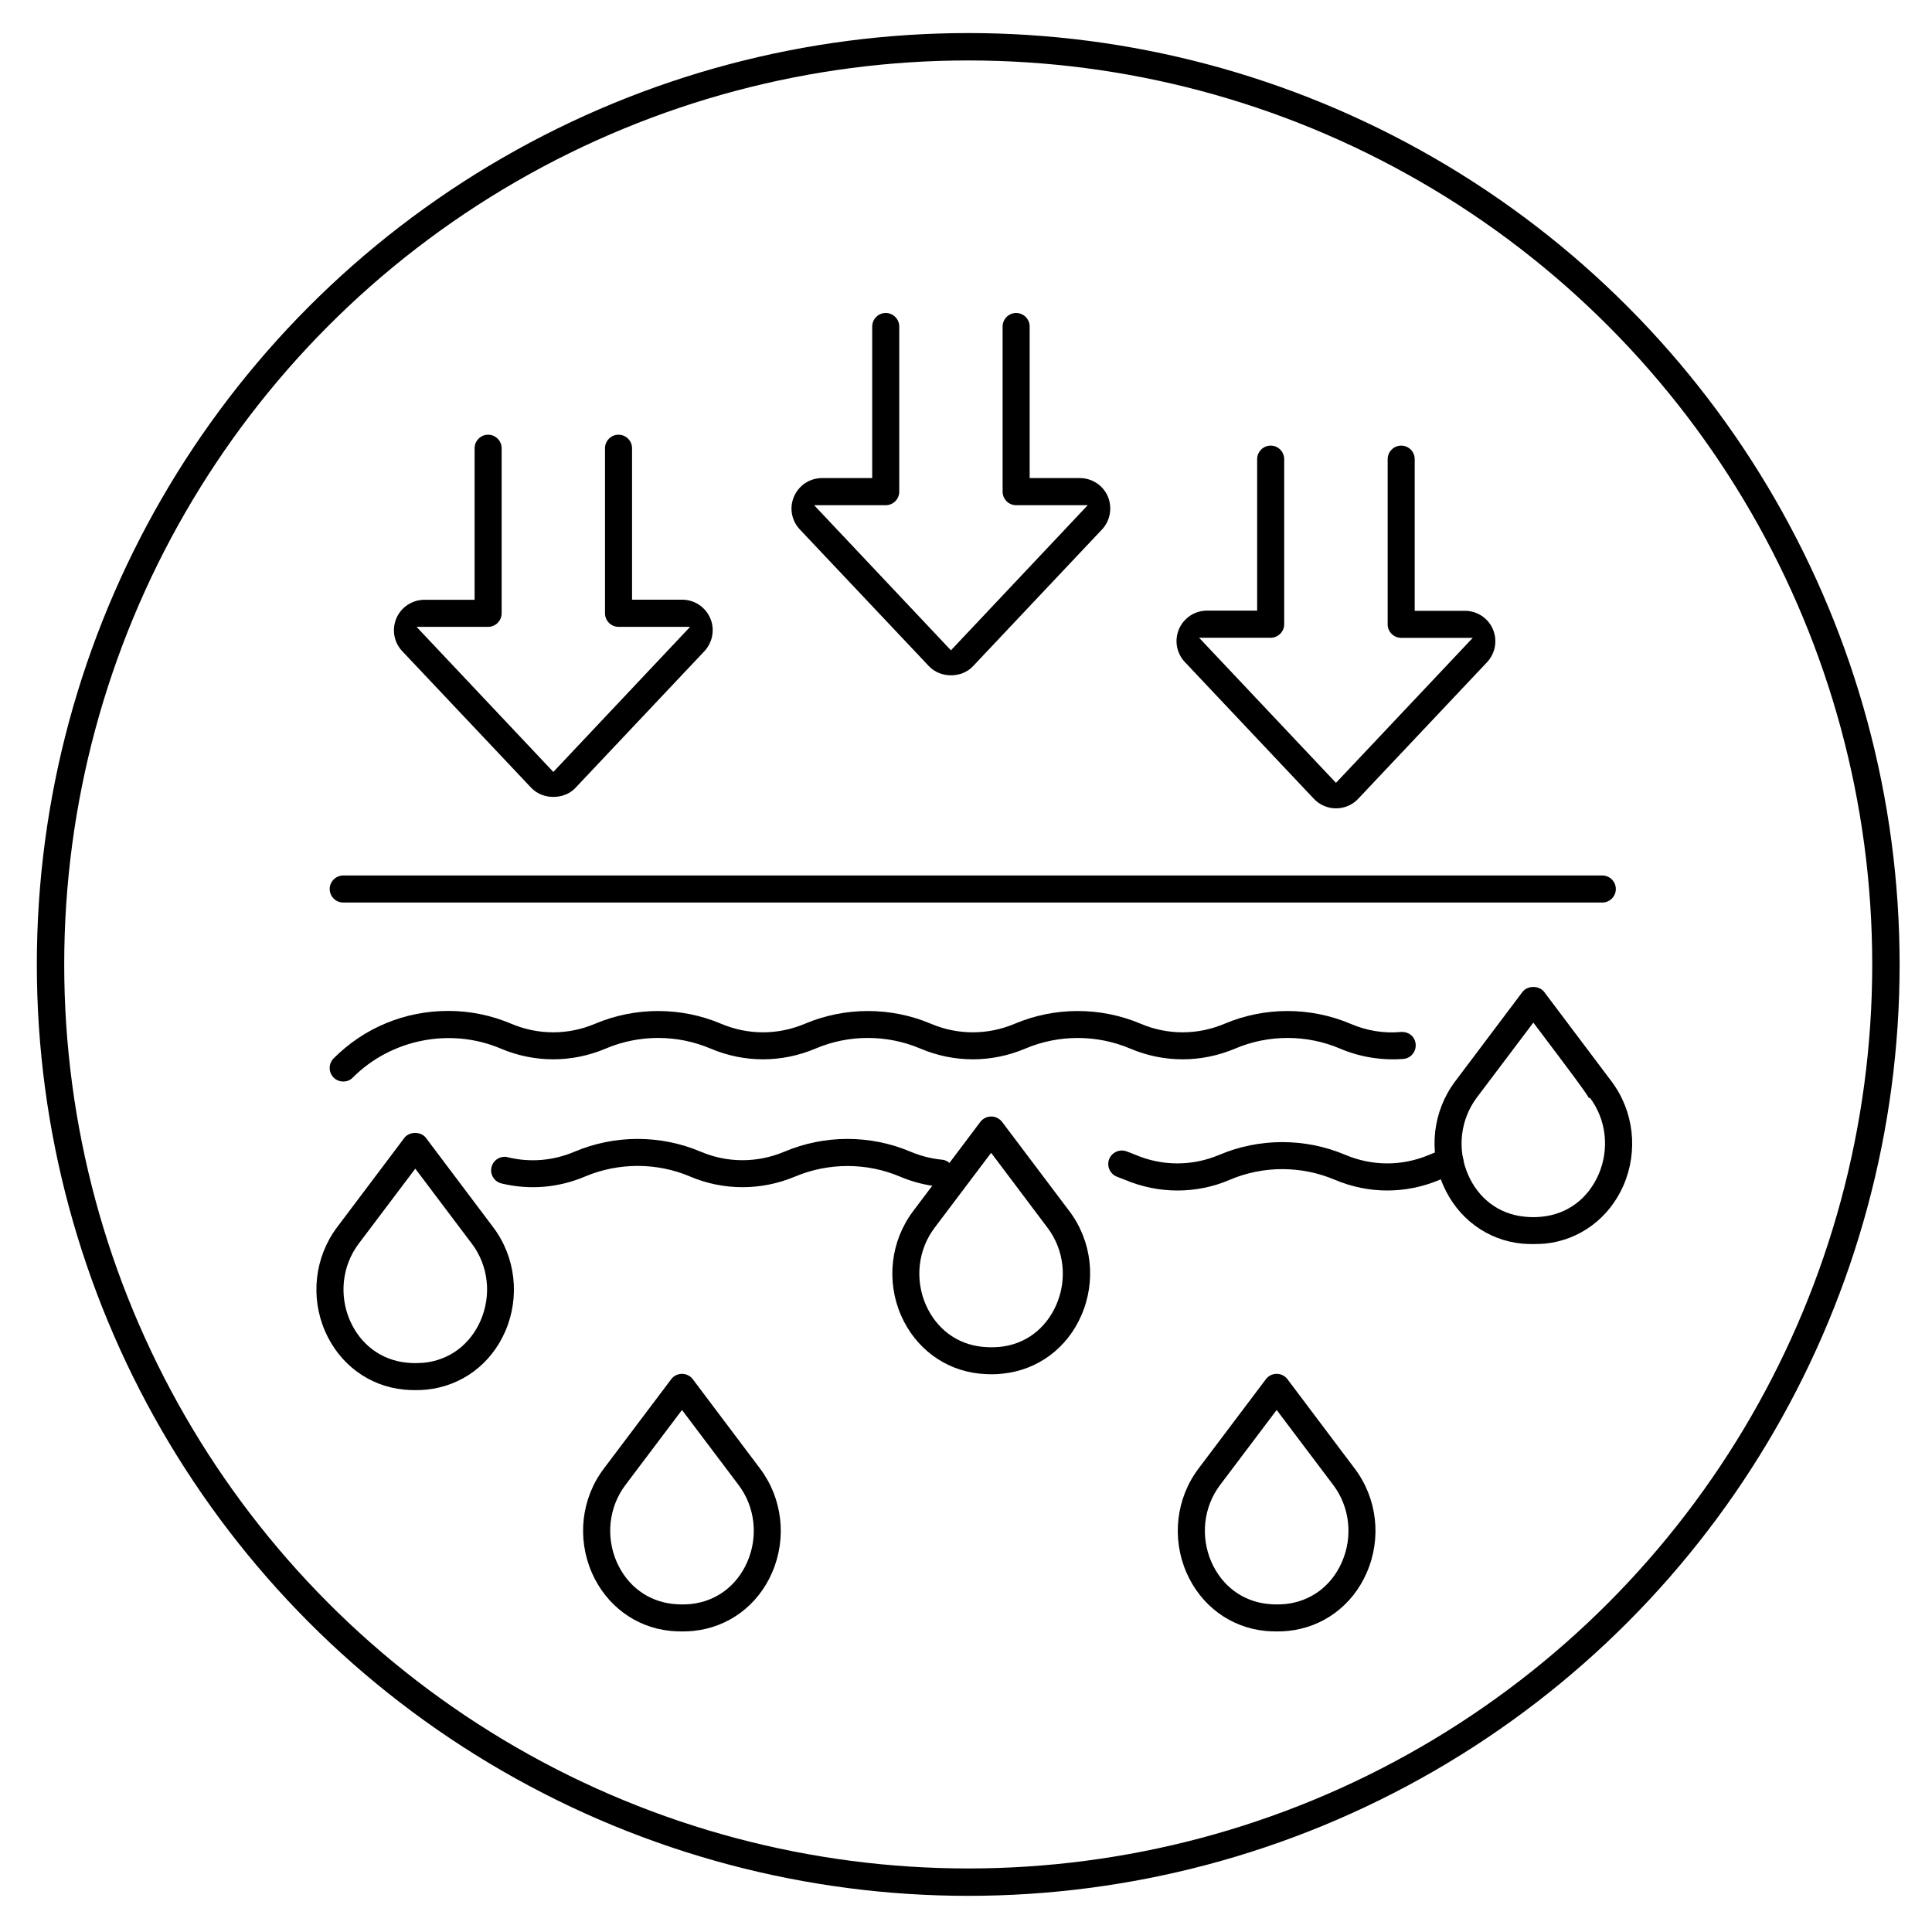
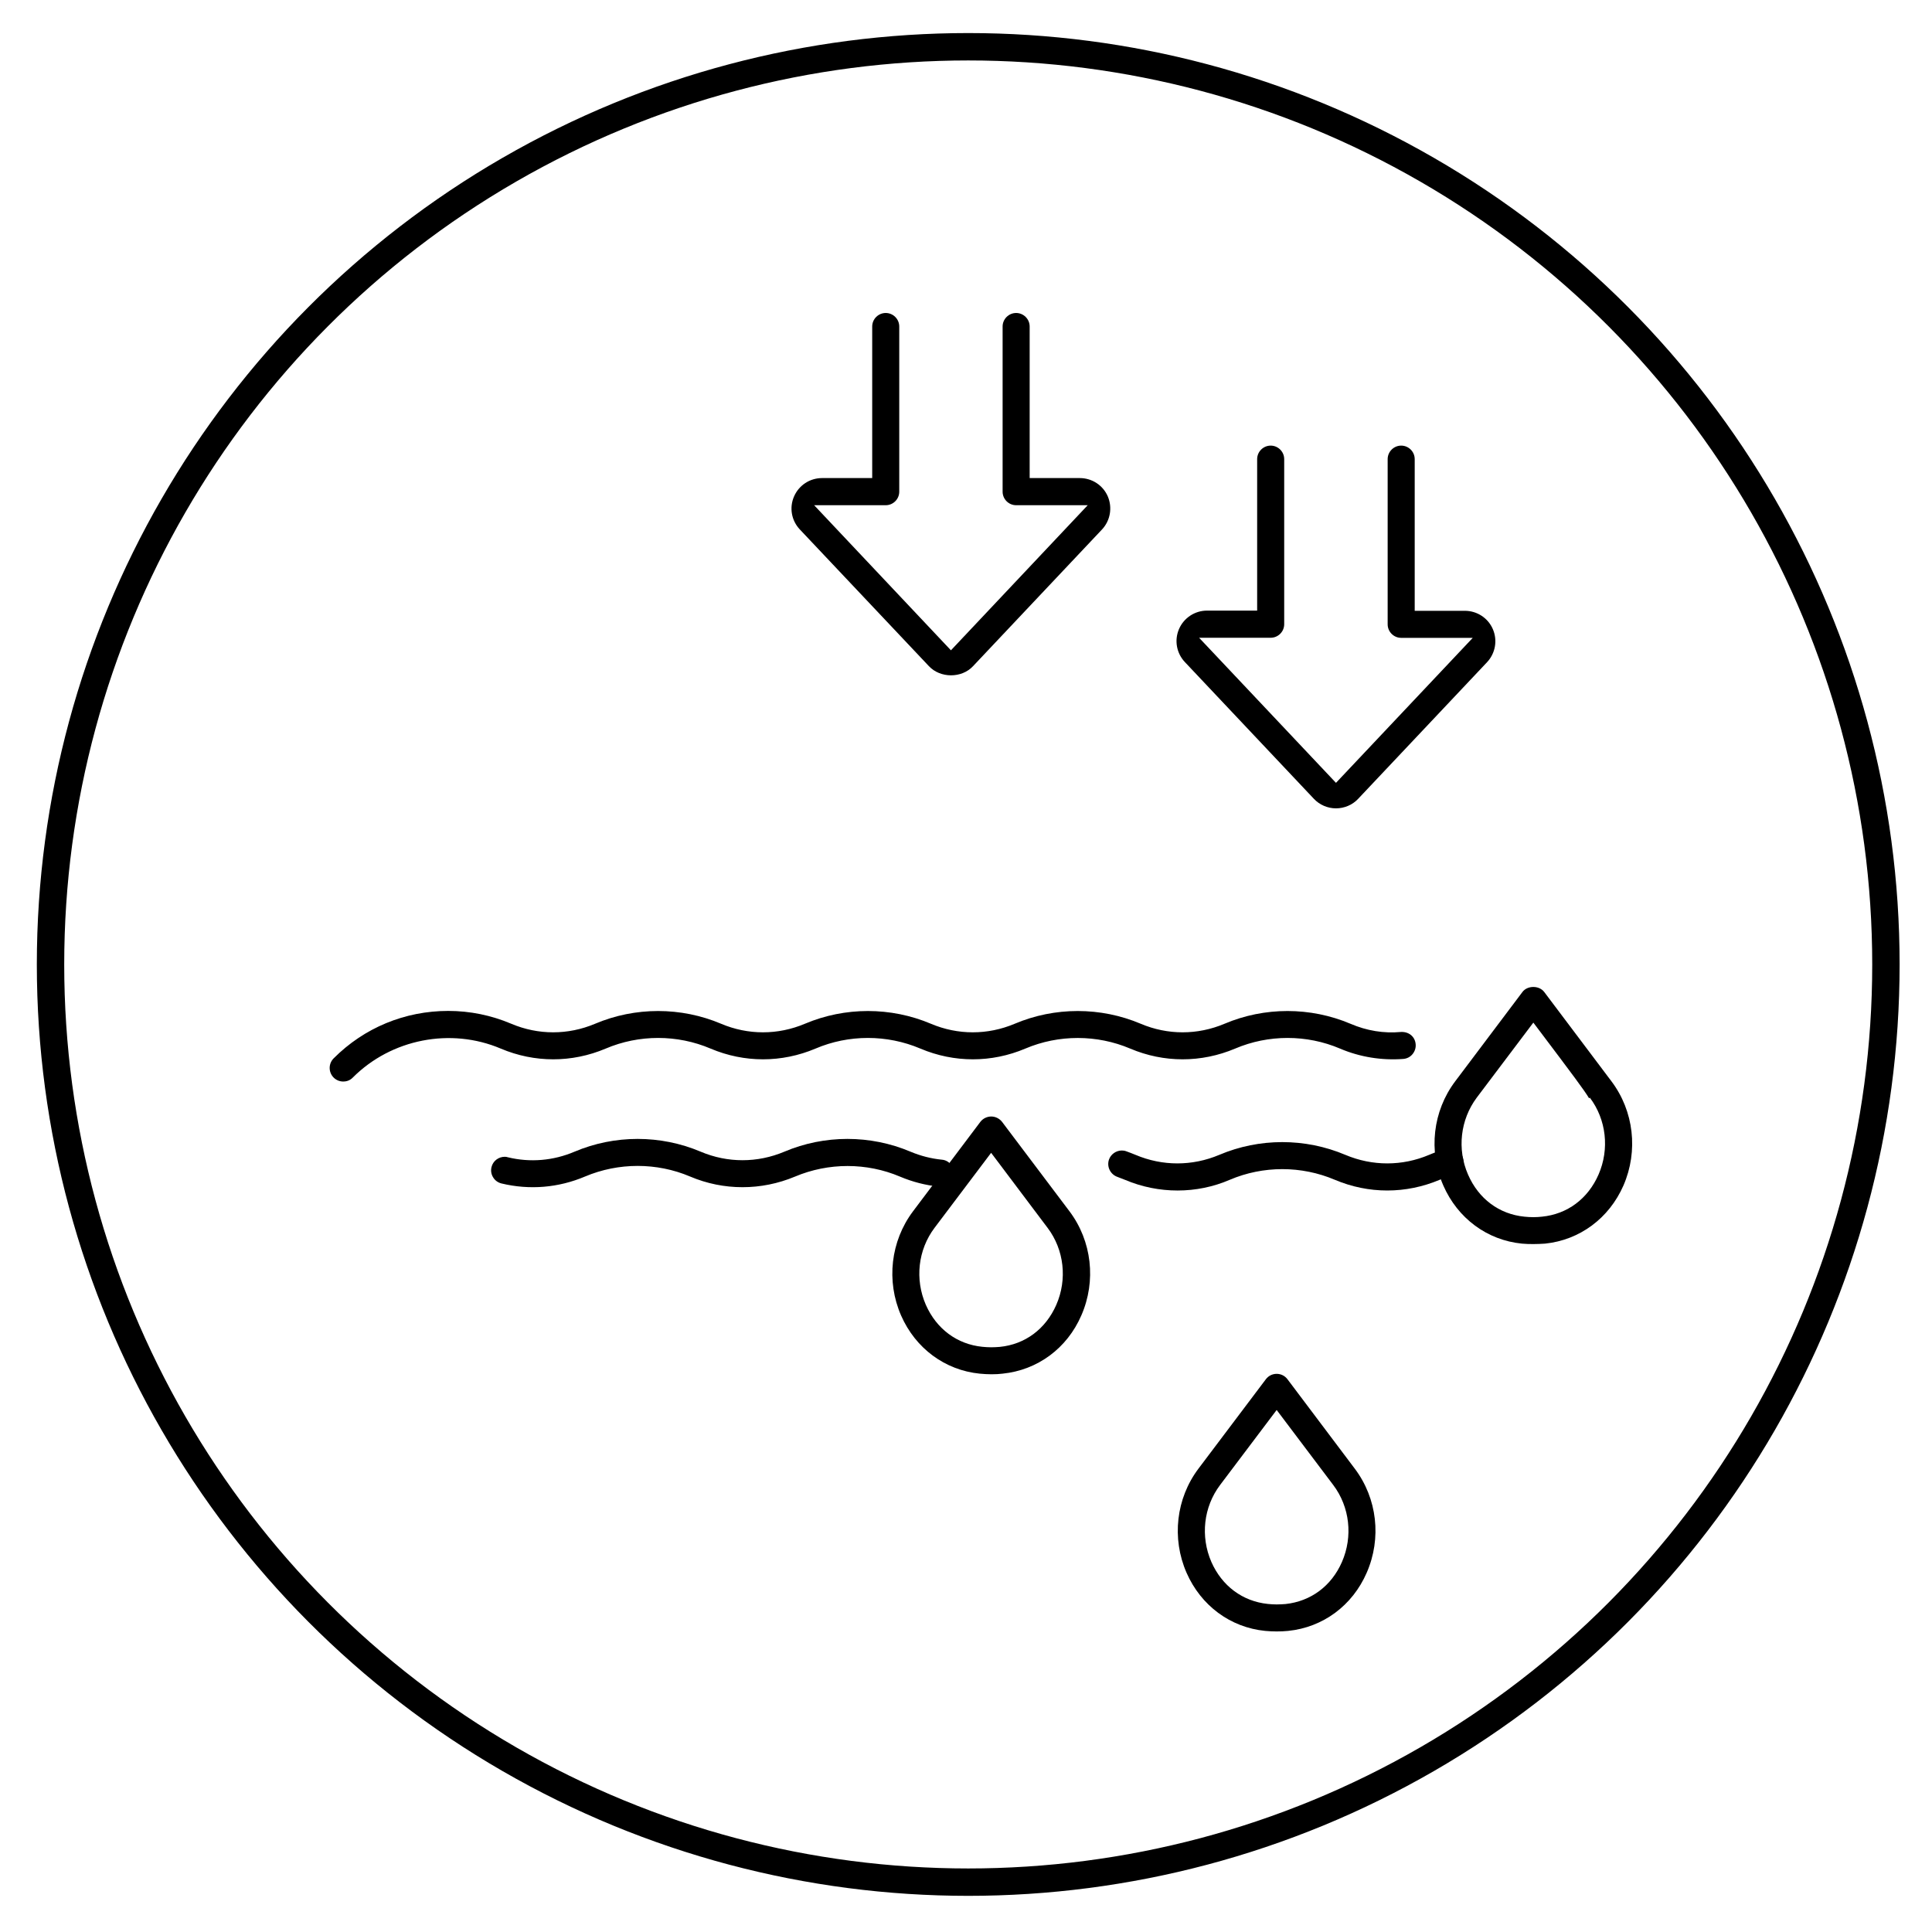
<svg xmlns="http://www.w3.org/2000/svg" version="1.1" id="Ebene_1" x="0px" y="0px" viewBox="0 0 200 200" width="200px" height="200px" style="enable-background:new 0 0 200 200;" xml:space="preserve">
  <style type="text/css">
	.st0{fill:none;stroke:#000000;stroke-width:2.835;stroke-miterlimit:10;}
</style>
  <circle class="st0" cx="100.23" cy="99.84" r="95" />
  <g>
    <g>
      <path d="M46.4,104.65c-4.49,0-8.7,1.74-11.86,4.91c-0.55,0.55-0.55,1.44,0,1.99c0.26,0.26,0.62,0.41,0.99,0.41    c0.27,0,0.66-0.07,0.99-0.41c3.99-4,10.14-5.2,15.32-3c3.5,1.48,7.36,1.48,10.86,0c3.45-1.47,7.41-1.47,10.86,0    c3.5,1.48,7.35,1.48,10.86,0c3.44-1.47,7.4-1.47,10.86,0c3.5,1.48,7.36,1.48,10.86,0c3.46-1.47,7.42-1.46,10.86,0    c3.49,1.48,7.35,1.48,10.86,0c3.45-1.47,7.41-1.47,10.86,0c2.06,0.88,4.33,1.24,6.55,1.07c0.37-0.03,0.71-0.2,0.95-0.49    s0.36-0.65,0.33-1.02c-0.06-0.79-0.7-1.33-1.54-1.28c-1.75,0.16-3.51-0.12-5.21-0.85c-4.15-1.76-8.9-1.76-13.04,0    c-2.8,1.18-5.88,1.18-8.67,0c-4.15-1.76-8.9-1.76-13.05,0c-2.8,1.18-5.88,1.18-8.67,0c-4.15-1.76-8.9-1.76-13.05,0    c-2.8,1.18-5.88,1.18-8.67,0c-4.15-1.76-8.9-1.76-13.05,0c-2.8,1.18-5.88,1.18-8.67,0C50.85,105.1,48.66,104.65,46.4,104.65z" />
    </g>
    <g>
      <path d="M52.25,119.75c-0.64,0-1.22,0.43-1.37,1.07c-0.09,0.37-0.03,0.74,0.17,1.06c0.19,0.32,0.5,0.54,0.86,0.63    c2.91,0.7,5.9,0.45,8.66-0.72c3.46-1.46,7.42-1.46,10.86,0c3.48,1.48,7.38,1.47,10.87,0.01c3.46-1.46,7.42-1.46,10.86,0    c1.3,0.55,2.66,0.9,4.05,1.04c0.37,0.04,0.73-0.07,1.02-0.31c0.29-0.24,0.48-0.58,0.52-0.95c0.04-0.37-0.08-0.74-0.31-1.03    c-0.24-0.29-0.57-0.47-0.94-0.5c-1.11-0.11-2.2-0.39-3.25-0.83c-4.15-1.76-8.9-1.76-13.05,0c-2.8,1.18-5.88,1.18-8.67,0    c-4.15-1.76-8.9-1.76-13.05,0c-2.21,0.94-4.6,1.14-6.91,0.58C52.46,119.76,52.36,119.75,52.25,119.75z" />
    </g>
    <g>
      <path d="M116.13,119.1c-0.58,0-1.13,0.37-1.33,0.94c-0.25,0.73,0.14,1.53,0.87,1.79c0.28,0.1,0.53,0.2,0.8,0.31    c3.47,1.47,7.42,1.47,10.84-0.01c3.45-1.47,7.41-1.47,10.87,0c3.5,1.48,7.35,1.48,10.86,0c0.45-0.2,0.93-0.37,1.45-0.52    c0.36-0.11,0.66-0.35,0.84-0.68c0.18-0.33,0.22-0.7,0.11-1.06c-0.23-0.75-1-1.17-1.75-0.95c-0.62,0.19-1.21,0.4-1.75,0.63    c-2.79,1.18-5.87,1.18-8.67,0c-4.15-1.76-8.91-1.76-13.05,0c-2.8,1.18-5.88,1.18-8.67,0c-0.31-0.13-0.63-0.25-0.96-0.37    C116.43,119.12,116.28,119.1,116.13,119.1z" />
    </g>
    <g>
-       <path d="M35.53,90.63c-0.77,0-1.4,0.63-1.4,1.4s0.63,1.4,1.4,1.4h130.34c0.77,0,1.4-0.63,1.4-1.4s-0.63-1.4-1.4-1.4H35.53z" />
-     </g>
+       </g>
    <g>
-       <path d="M42.98,117.28c-0.46,0-0.88,0.19-1.12,0.51l-6.97,9.26c-2.31,3.08-2.79,7.21-1.23,10.78c1.49,3.4,4.53,5.66,8.14,6.02    c0.77,0.07,1.6,0.08,2.37,0c3.61-0.37,6.65-2.62,8.13-6.02c1.55-3.57,1.08-7.7-1.24-10.78l-6.97-9.26    C43.85,117.47,43.44,117.28,42.98,117.28C42.98,117.28,42.98,117.28,42.98,117.28z M42.99,141.11c-0.31,0-0.61-0.02-0.91-0.05    c-2.62-0.27-4.75-1.86-5.85-4.35c-1.15-2.64-0.81-5.69,0.9-7.96l5.86-7.77l0.68,0.9c1.7,2.26,4.15,5.51,4.92,6.53h0l0.26,0.34    c1.71,2.27,2.05,5.32,0.9,7.96c-1.1,2.5-3.23,4.08-5.85,4.36C43.6,141.09,43.29,141.11,42.99,141.11z" />
-     </g>
+       </g>
    <g>
-       <path d="M70.6,142.22c-0.44,0-0.85,0.2-1.12,0.56l-6.98,9.26c-2.32,3.07-2.79,7.2-1.23,10.77c1.49,3.4,4.53,5.66,8.14,6.02    c0.77,0.07,1.61,0.08,2.38,0c3.61-0.37,6.65-2.62,8.13-6.02c1.56-3.57,1.08-7.69-1.23-10.77l-6.97-9.26    C71.45,142.42,71.04,142.22,70.6,142.22z M70.6,166.09c-0.31,0-0.61-0.02-0.91-0.05c-2.62-0.27-4.75-1.86-5.85-4.35    c-1.15-2.64-0.81-5.69,0.9-7.96l5.86-7.77l5.86,7.77c1.71,2.27,2.05,5.32,0.9,7.96c-1.1,2.5-3.23,4.08-5.85,4.36    C71.21,166.07,70.9,166.09,70.6,166.09z" />
-     </g>
+       </g>
    <g>
      <path d="M132.16,142.22c-0.44,0-0.85,0.2-1.12,0.56l-6.98,9.26c-2.31,3.07-2.79,7.2-1.23,10.77c1.49,3.4,4.53,5.66,8.14,6.02    c0.77,0.07,1.59,0.08,2.38,0c3.61-0.37,6.65-2.62,8.13-6.02c1.56-3.57,1.09-7.69-1.23-10.77l-6.97-9.26    C133.01,142.42,132.6,142.22,132.16,142.22z M132.16,166.09c-0.3,0-0.61-0.02-0.91-0.05c-2.62-0.27-4.75-1.86-5.85-4.35    c-1.15-2.64-0.81-5.69,0.9-7.96l5.86-7.77l5.86,7.77c1.71,2.27,2.05,5.32,0.9,7.96c-1.09,2.5-3.23,4.08-5.85,4.36    C132.77,166.07,132.46,166.09,132.16,166.09z" />
    </g>
    <g>
      <path d="M102.61,115.58c-0.44,0-0.86,0.21-1.12,0.55l-6.98,9.27c-2.31,3.08-2.79,7.21-1.23,10.78c1.49,3.4,4.54,5.66,8.14,6.02    c0.8,0.08,1.66,0.09,2.37,0c3.62-0.37,6.67-2.62,8.15-6.03c1.56-3.57,1.09-7.7-1.23-10.78l-6.98-9.26    C103.46,115.79,103.05,115.58,102.61,115.58z M102.61,139.47c-0.31,0-0.61-0.02-0.92-0.05c-2.61-0.26-4.75-1.85-5.85-4.35    c-1.15-2.64-0.81-5.69,0.9-7.96l5.86-7.77l0.68,0.9c1.15,1.52,3.83,5.08,4.8,6.38l0,0l0.37,0.49c1.71,2.27,2.05,5.32,0.9,7.96    c-1.1,2.51-3.23,4.1-5.86,4.36C103.22,139.45,102.92,139.47,102.61,139.47z" />
    </g>
    <g>
      <path d="M158.73,102.17c-0.46,0-0.88,0.19-1.12,0.51l-6.97,9.26c-2.32,3.08-2.79,7.21-1.23,10.78c1.49,3.4,4.53,5.66,8.14,6.02    c0.78,0.07,1.63,0.05,2.39,0c3.59-0.37,6.63-2.62,8.12-6.02c1.55-3.57,1.08-7.7-1.24-10.78l-6.97-9.26    C159.6,102.36,159.19,102.17,158.73,102.17C158.73,102.17,158.73,102.17,158.73,102.17z M158.73,126c-0.31,0-0.61-0.02-0.92-0.05    c-2.62-0.26-4.75-1.85-5.84-4.36c-1.15-2.63-0.8-5.68,0.9-7.96l5.86-7.77l0.68,0.9c3.31,4.39,4.62,6.13,5.09,6.93l0.08-0.06    c1.71,2.27,2.05,5.32,0.9,7.96c-1.1,2.51-3.23,4.1-5.86,4.36C159.34,125.98,159.04,126,158.73,126z" />
    </g>
    <g>
-       <path d="M43.94,62.09c-1.26,0-2.4,0.75-2.9,1.9c-0.5,1.16-0.27,2.5,0.6,3.42l13.35,14.14c1.19,1.27,3.42,1.25,4.58,0.01    l13.35-14.15c0.86-0.93,1.1-2.27,0.6-3.42c-0.5-1.16-1.64-1.91-2.9-1.91h-5.19V46.4c0-0.77-0.63-1.4-1.4-1.4s-1.4,0.63-1.4,1.4    v17.09c0,0.77,0.63,1.4,1.4,1.4h7.41L57.28,79.91L43.12,64.89h7.41c0.77,0,1.4-0.63,1.4-1.4V46.4c0-0.77-0.63-1.4-1.4-1.4    s-1.4,0.63-1.4,1.4v15.69H43.94z" />
-     </g>
+       </g>
    <g>
      <g>
        <g>
          <path d="M85.1,49.49c-1.27,0-2.4,0.75-2.9,1.9c-0.51,1.16-0.27,2.5,0.6,3.42l13.36,14.15c1.18,1.26,3.39,1.27,4.57,0      l13.35-14.15c0.86-0.92,1.09-2.26,0.6-3.42c-0.5-1.16-1.64-1.9-2.9-1.9h-5.19V33.8c0-0.77-0.63-1.4-1.4-1.4s-1.4,0.63-1.4,1.4      v17.1c0,0.77,0.63,1.4,1.4,1.4h7.41L98.44,67.32L84.28,52.3h7.41c0.77,0,1.4-0.63,1.4-1.4V33.8c0-0.77-0.63-1.4-1.4-1.4      s-1.4,0.63-1.4,1.4v15.69H85.1z" />
        </g>
      </g>
    </g>
    <g>
      <path d="M124.95,63.21c-1.26,0-2.4,0.75-2.9,1.91c-0.5,1.16-0.26,2.5,0.61,3.42l13.35,14.15c0.59,0.63,1.43,0.99,2.29,0.99    c0.87,0,1.71-0.36,2.29-0.98l13.35-14.15c0.86-0.92,1.1-2.26,0.6-3.42c-0.5-1.16-1.64-1.9-2.9-1.9h-5.19V47.53    c0-0.77-0.63-1.4-1.4-1.4s-1.4,0.63-1.4,1.4v17.1c0,0.77,0.63,1.4,1.4,1.4h7.41L138.3,81.04l-14.17-15.02h7.41    c0.77,0,1.4-0.63,1.4-1.4V47.53c0-0.77-0.63-1.4-1.4-1.4s-1.4,0.63-1.4,1.4v15.68H124.95z" />
    </g>
  </g>
</svg>